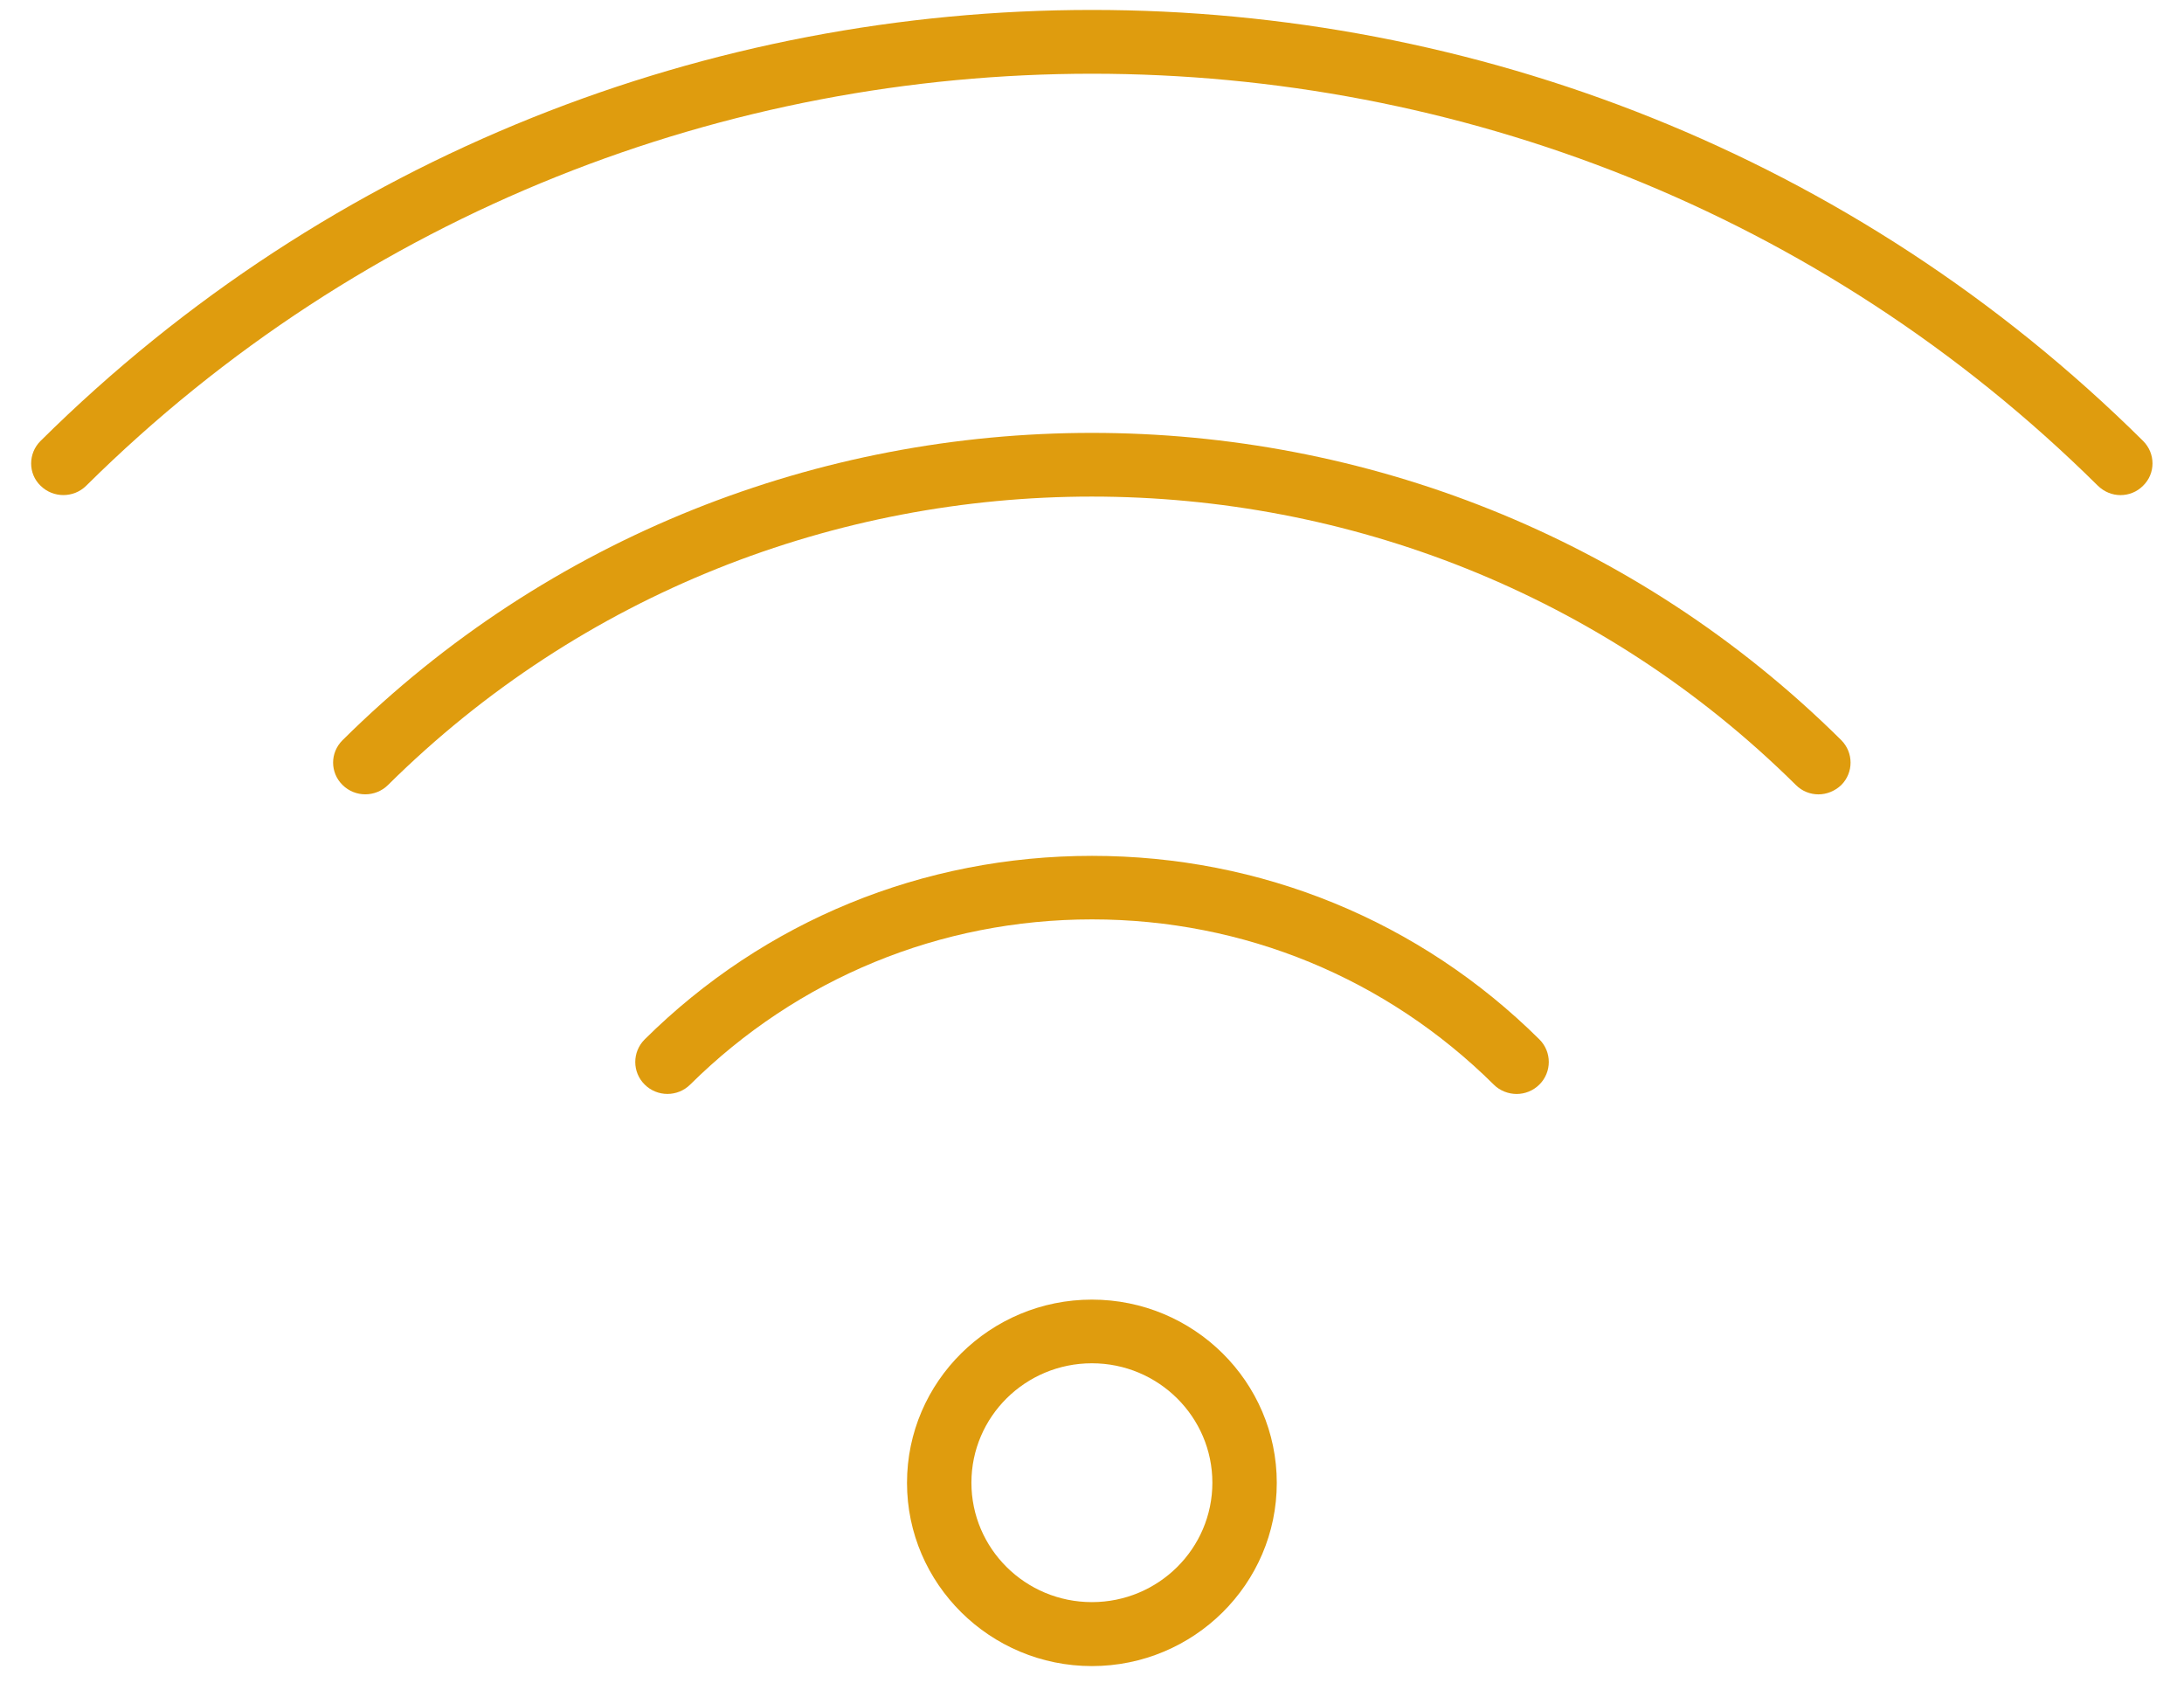
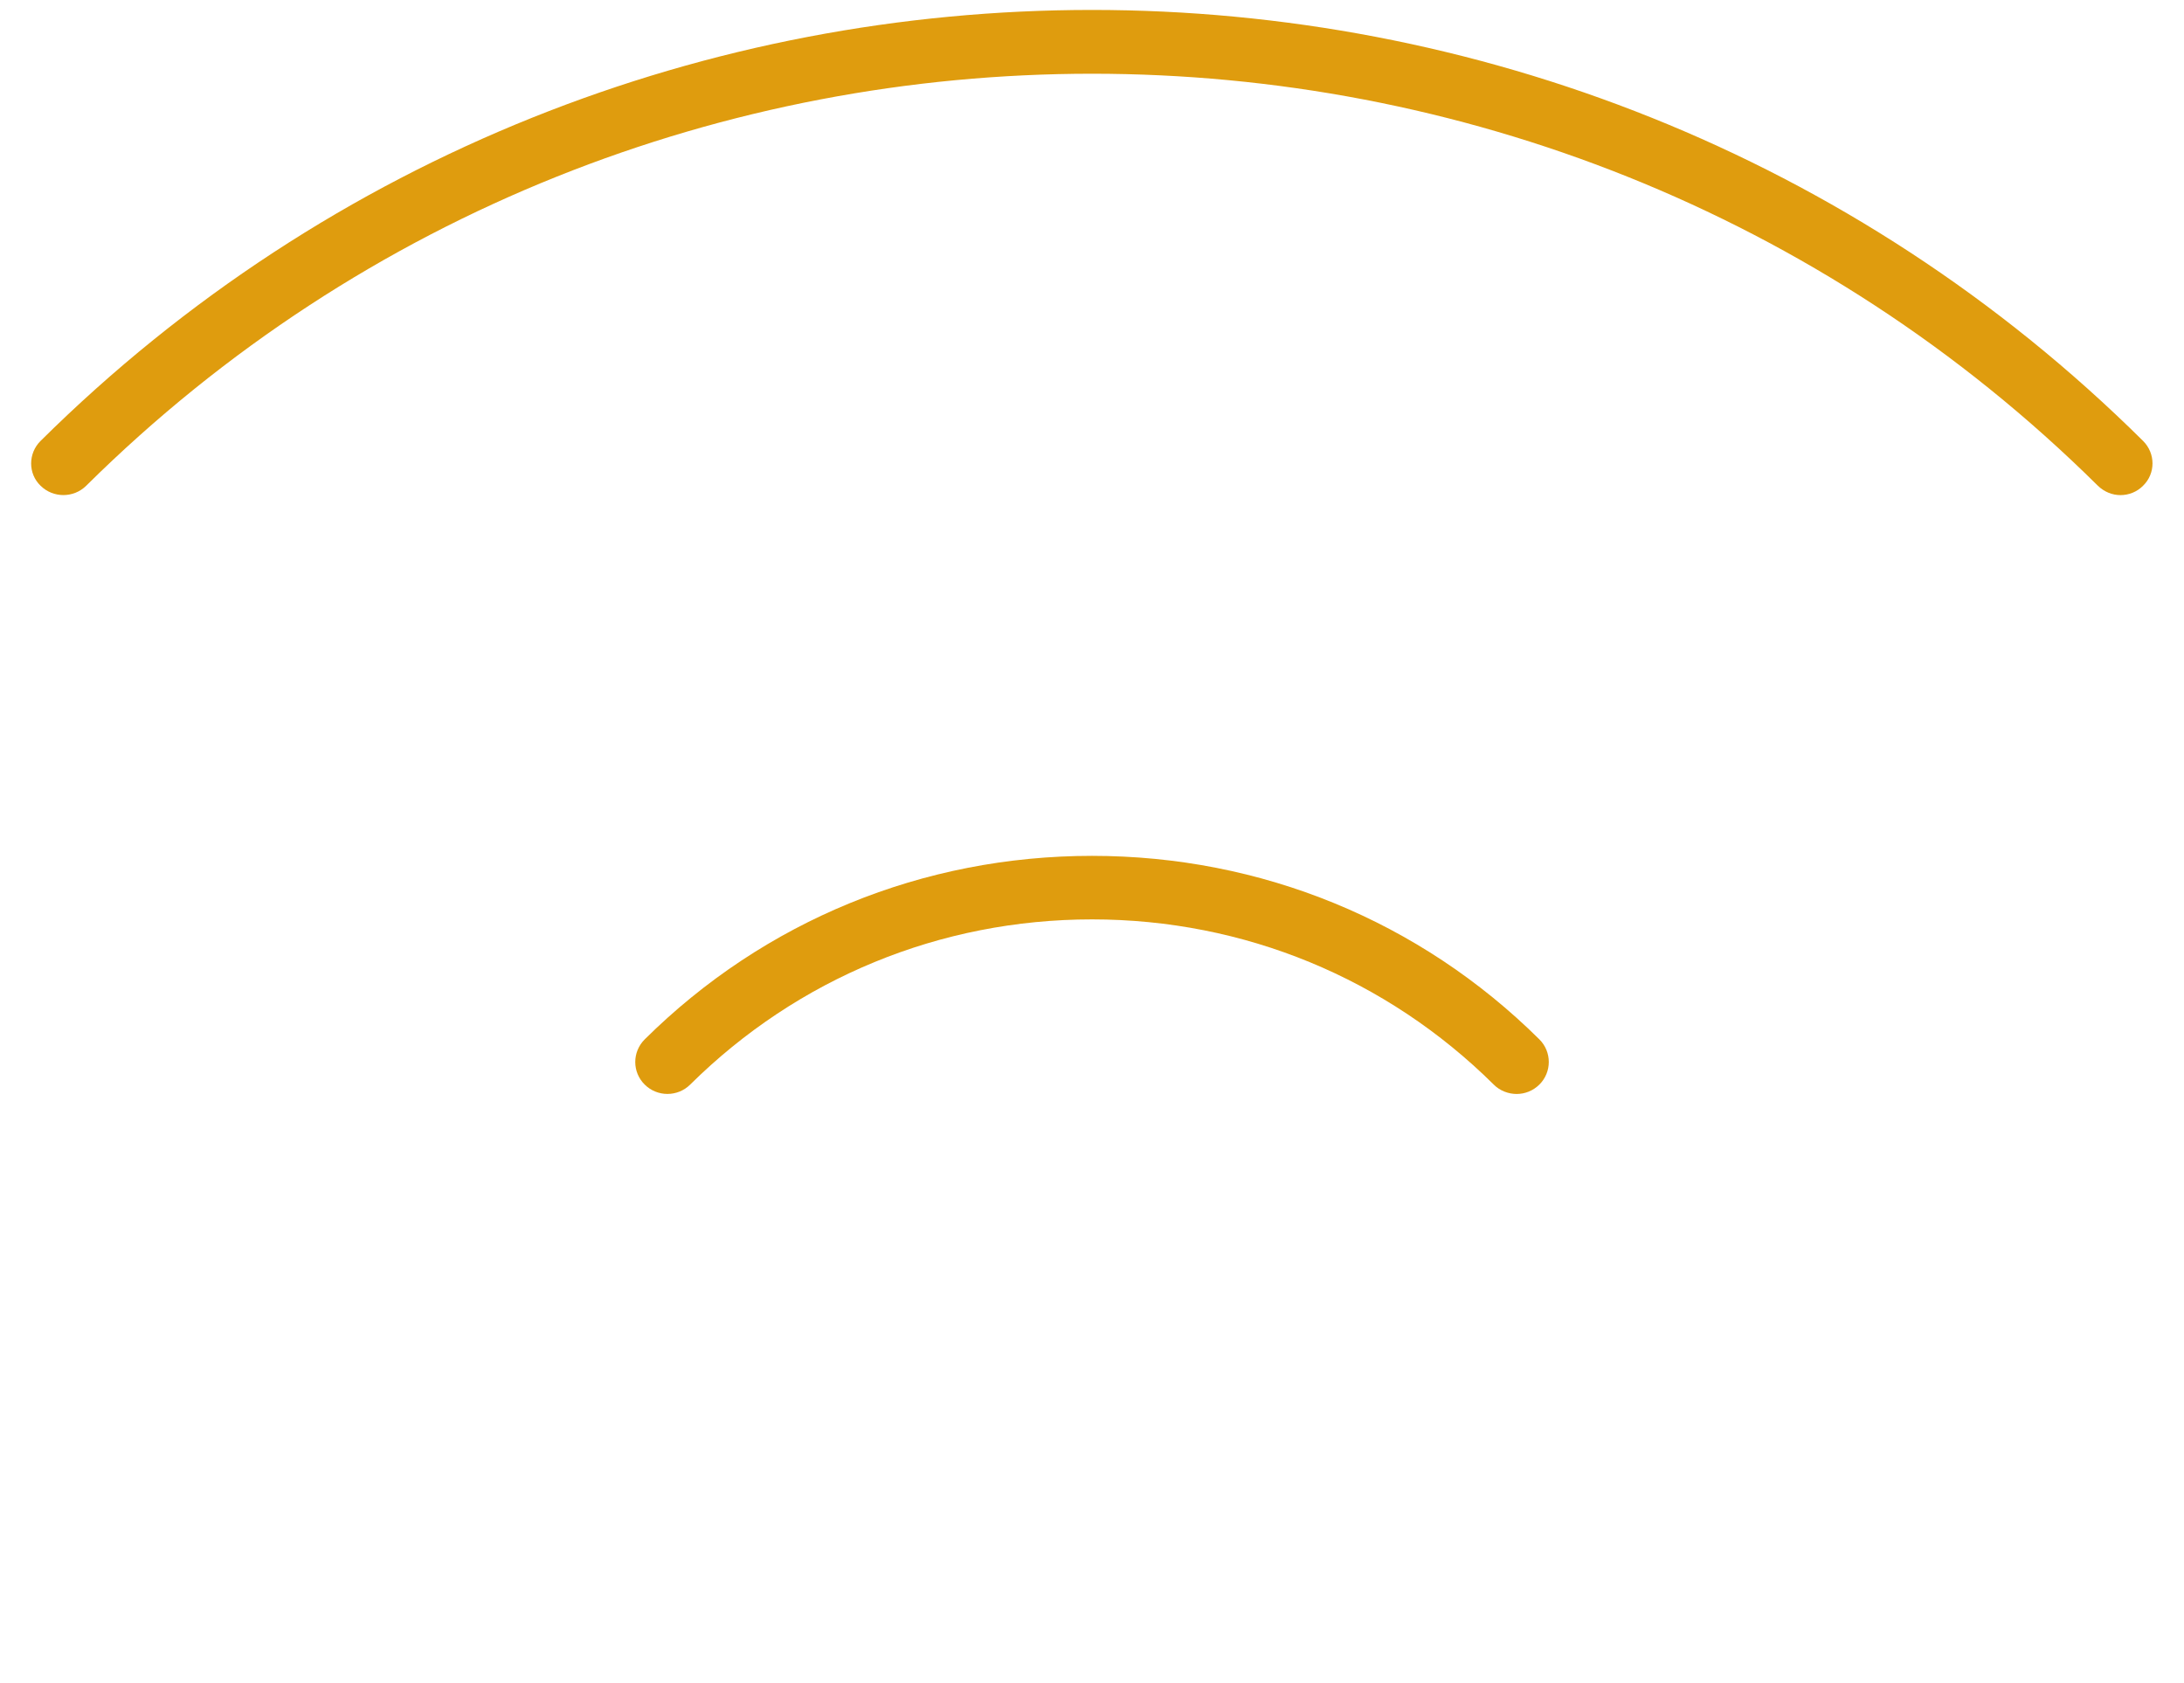
<svg xmlns="http://www.w3.org/2000/svg" width="61" height="47" viewBox="0 0 61 47" fill="none">
-   <path d="M30.497 46.522C27.656 46.522 25.333 44.228 25.333 41.405C25.333 38.579 27.656 36.289 30.497 36.289C33.345 36.289 35.661 38.583 35.661 41.405C35.661 44.228 33.345 46.522 30.497 46.522ZM30.497 38.067C28.639 38.067 27.132 39.56 27.132 41.401C27.132 43.242 28.639 44.736 30.497 44.736C32.355 44.736 33.862 43.242 33.862 41.401C33.862 39.564 32.355 38.067 30.497 38.067Z" fill="#DF9C0E" />
  <path d="M42.36 30.547C42.135 30.547 41.894 30.46 41.721 30.285C38.722 27.314 34.742 25.672 30.501 25.672C26.26 25.672 22.279 27.314 19.277 30.285C18.926 30.633 18.358 30.633 18.007 30.285C17.655 29.937 17.655 29.374 18.007 29.022C21.348 25.711 25.782 23.898 30.501 23.898C35.219 23.898 39.654 25.711 42.995 29.022C43.346 29.37 43.346 29.937 42.995 30.285C42.818 30.46 42.589 30.547 42.36 30.547Z" fill="#DF9C0E" />
-   <path d="M50.79 22.181C50.565 22.181 50.333 22.095 50.159 21.919C39.314 11.182 21.675 11.182 10.838 21.919C10.487 22.267 9.919 22.267 9.567 21.919C9.216 21.572 9.216 21.017 9.567 20.669C21.107 9.227 39.886 9.227 51.429 20.669C51.773 21.017 51.773 21.572 51.429 21.919C51.248 22.091 51.019 22.181 50.79 22.181Z" fill="#DF9C0E" />
  <path d="M59.226 13.825C58.997 13.825 58.772 13.735 58.594 13.563C43.102 -1.776 17.9 -1.776 2.408 13.563C2.057 13.911 1.485 13.911 1.133 13.563C0.782 13.227 0.782 12.66 1.133 12.312C17.328 -3.734 43.67 -3.734 59.857 12.312C60.208 12.66 60.208 13.223 59.857 13.563C59.683 13.739 59.454 13.825 59.226 13.825Z" fill="#DF9C0E" />
</svg>